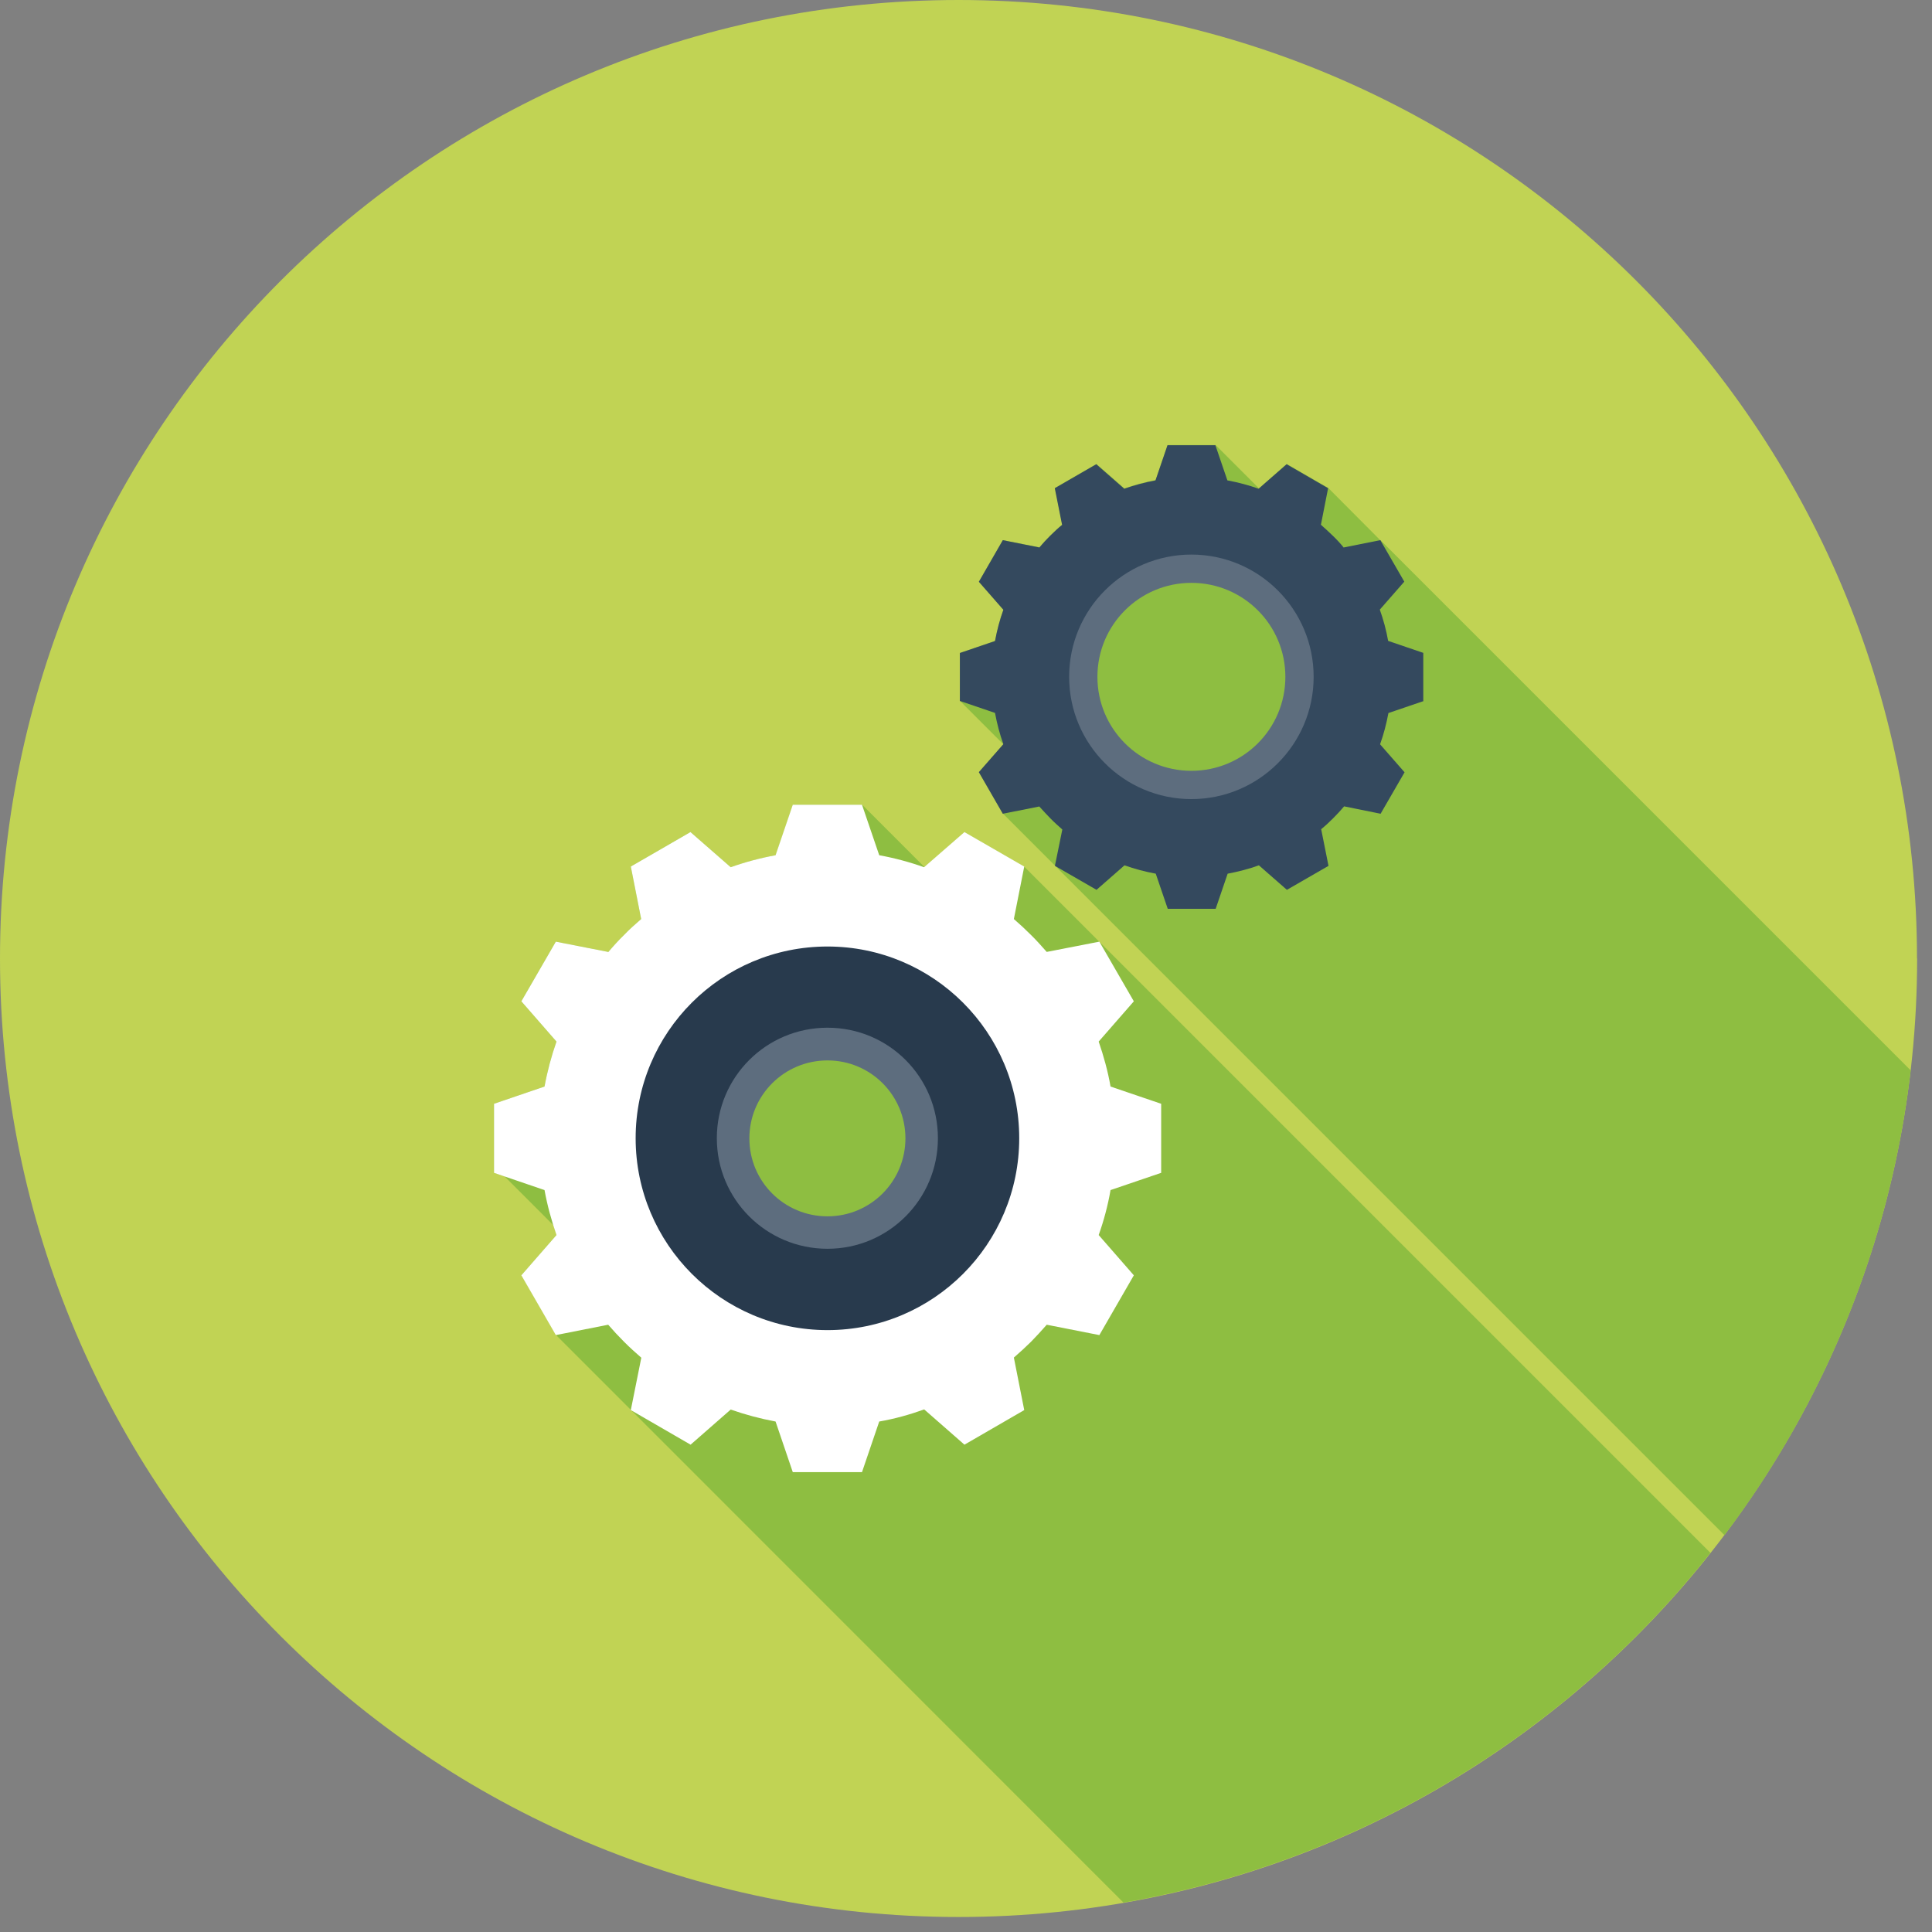
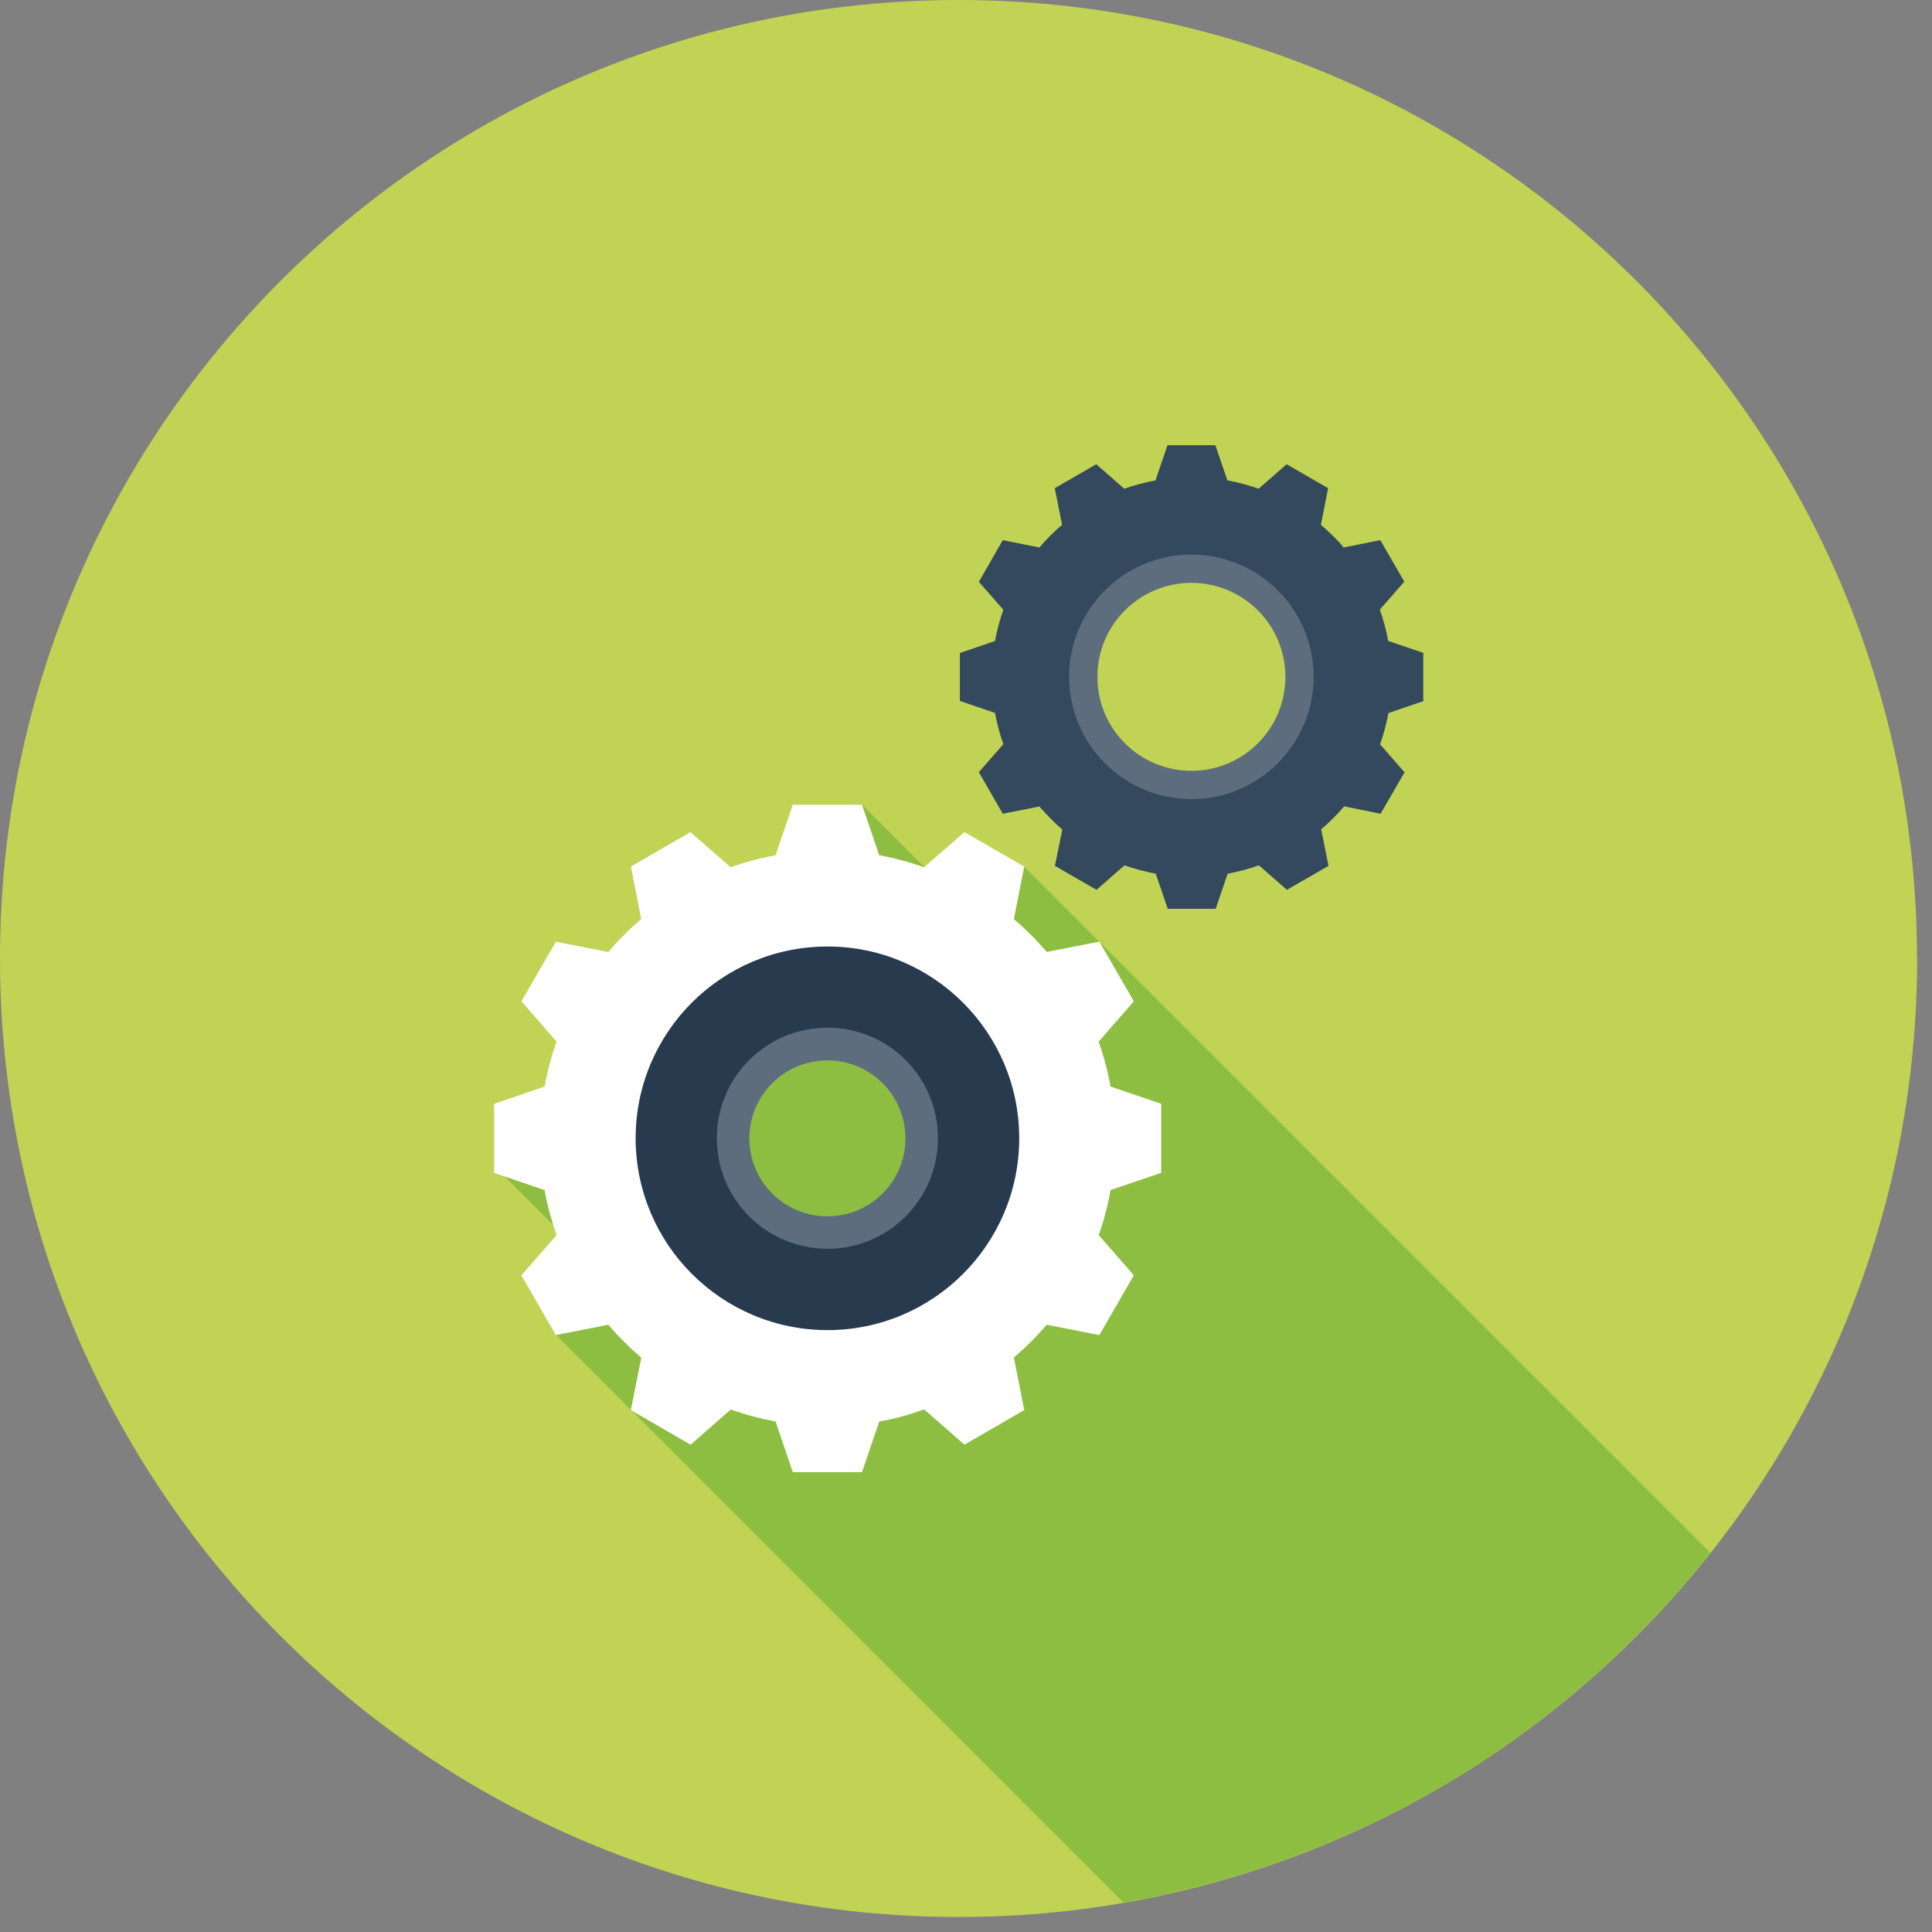
<svg xmlns="http://www.w3.org/2000/svg" width="102" height="102" viewBox="0 0 102 102" fill="none">
  <rect x="0" y="0" width="102" height="102" fill="#808080" stroke="none" />
  <g clip-path="url(#clip0_460_522)">
    <path d="M101.215 50.604C101.215 78.554 78.561 101.208 50.611 101.208C22.661 101.208 0 78.554 0 50.604C0 22.654 22.654 0 50.604 0C78.554 0 101.208 22.654 101.208 50.604H101.215Z" fill="#C1D354" />
-     <path d="M90.298 81.98L54.075 45.756L50.925 43.936L48.807 45.777L45.516 42.486H41.862L40.953 45.152C40.135 45.301 39.346 45.514 38.578 45.785L36.453 43.929L33.304 45.749L33.851 48.521C33.539 48.791 33.226 49.069 32.949 49.36C32.65 49.651 32.373 49.957 32.103 50.277V50.256L29.345 49.715L27.525 52.864L29.38 54.99C29.11 55.757 28.897 56.554 28.748 57.364L26.082 58.274V61.913L26.637 62.105L29.231 64.7C29.281 64.863 29.331 65.034 29.387 65.197L27.532 67.323L29.352 70.479L59.313 100.447C71.817 98.279 82.749 91.526 90.305 81.98H90.298Z" fill="#8EBE41" />
-     <path d="M72.869 28.518L70.125 25.761L67.935 24.495L66.464 25.782L64.175 23.493H61.645L61.012 25.348C60.45 25.448 59.896 25.597 59.363 25.789L57.891 24.495L55.702 25.761L56.079 27.687H56.093C55.873 27.864 55.659 28.071 55.46 28.27C55.254 28.469 55.055 28.682 54.877 28.909V28.895L52.951 28.518L51.686 30.708L52.98 32.186C52.788 32.719 52.638 33.274 52.539 33.836L50.684 34.475V37.006L52.972 39.295L51.686 40.766L52.951 42.955L91.044 81.049C96.319 74.061 99.809 65.659 100.875 56.511L72.883 28.518H72.869Z" fill="#8EBE41" />
+     <path d="M90.298 81.98L54.075 45.756L50.925 43.936L48.807 45.777L45.516 42.486L40.953 45.152C40.135 45.301 39.346 45.514 38.578 45.785L36.453 43.929L33.304 45.749L33.851 48.521C33.539 48.791 33.226 49.069 32.949 49.36C32.65 49.651 32.373 49.957 32.103 50.277V50.256L29.345 49.715L27.525 52.864L29.38 54.99C29.11 55.757 28.897 56.554 28.748 57.364L26.082 58.274V61.913L26.637 62.105L29.231 64.7C29.281 64.863 29.331 65.034 29.387 65.197L27.532 67.323L29.352 70.479L59.313 100.447C71.817 98.279 82.749 91.526 90.305 81.98H90.298Z" fill="#8EBE41" />
    <path d="M75.142 36.999V34.468L73.287 33.836C73.188 33.274 73.038 32.719 72.847 32.186L74.14 30.708L72.875 28.518L70.949 28.902V28.917C70.771 28.696 70.572 28.483 70.366 28.284C70.16 28.085 69.946 27.886 69.726 27.694H69.74L70.117 25.775L67.928 24.509L66.449 25.803C65.916 25.611 65.369 25.469 64.8 25.362L64.167 23.507H61.637L61.004 25.362C60.435 25.469 59.888 25.618 59.355 25.803L57.877 24.509L55.687 25.775L56.071 27.701H56.085C55.865 27.879 55.652 28.078 55.445 28.284C55.239 28.49 55.047 28.696 54.863 28.917V28.902L52.943 28.518L51.678 30.715L52.972 32.194C52.78 32.727 52.638 33.274 52.531 33.843L50.676 34.475V37.006L52.531 37.638C52.638 38.207 52.78 38.754 52.972 39.288L51.678 40.766L52.943 42.962L54.87 42.579C55.054 42.785 55.254 42.998 55.453 43.204C55.652 43.41 55.872 43.602 56.085 43.794L55.694 45.713L57.891 46.979L59.369 45.685C59.902 45.877 60.45 46.019 61.018 46.126L61.651 47.981H64.181L64.814 46.126C65.383 46.019 65.93 45.877 66.463 45.685L67.942 46.979L70.138 45.713L69.754 43.787H69.74C69.961 43.609 70.174 43.41 70.38 43.204C70.586 42.998 70.778 42.792 70.963 42.572L72.889 42.962L74.154 40.773L72.861 39.295C73.053 38.761 73.195 38.214 73.302 37.645L75.157 37.013L75.142 36.999ZM62.902 40.937C60.03 40.937 57.699 38.605 57.699 35.733C57.699 32.862 60.03 30.53 62.902 30.53C65.774 30.53 68.105 32.862 68.105 35.733C68.105 38.605 65.774 40.937 62.902 40.937Z" fill="#34495E" />
    <path d="M62.9 29.279C59.331 29.279 56.445 32.172 56.445 35.733C56.445 39.295 59.338 42.188 62.9 42.188C66.461 42.188 69.354 39.295 69.354 35.733C69.354 32.172 66.461 29.279 62.9 29.279ZM62.9 40.695C60.156 40.695 57.938 38.477 57.938 35.733C57.938 32.99 60.156 30.772 62.9 30.772C65.643 30.772 67.861 32.99 67.861 35.733C67.861 38.477 65.643 40.695 62.9 40.695Z" fill="#5D6D7E" />
    <path d="M61.304 61.92V58.274L58.631 57.364C58.489 56.547 58.268 55.757 58.005 54.99L59.861 52.864L58.041 49.715L55.262 50.256C54.984 49.943 54.714 49.637 54.43 49.36C54.139 49.069 53.84 48.791 53.527 48.521L54.075 45.749L50.918 43.929L48.786 45.785C48.025 45.514 47.236 45.301 46.419 45.152L45.509 42.486H41.855L40.946 45.152C40.128 45.301 39.339 45.514 38.578 45.785L36.453 43.929L33.304 45.749L33.851 48.521C33.539 48.791 33.226 49.069 32.949 49.36C32.65 49.651 32.373 49.957 32.103 50.277V50.256L29.345 49.715L27.525 52.864L29.38 54.99C29.11 55.757 28.897 56.554 28.748 57.364L26.082 58.274V61.92L28.748 62.83C28.897 63.648 29.117 64.444 29.38 65.204L27.525 67.33L29.345 70.486L32.11 69.939C32.38 70.251 32.657 70.55 32.949 70.841C33.24 71.133 33.546 71.41 33.858 71.68L33.304 74.445L36.46 76.272L38.578 74.417C39.346 74.687 40.142 74.9 40.946 75.049L41.855 77.722H45.509L46.419 75.049C47.236 74.907 48.025 74.687 48.793 74.41L50.918 76.272L54.075 74.445L53.527 71.673C53.84 71.403 54.139 71.126 54.43 70.841C54.714 70.55 54.991 70.251 55.262 69.939L58.041 70.486L59.861 67.33L58.005 65.204C58.276 64.444 58.489 63.648 58.631 62.83L61.304 61.92ZM43.689 65.219C40.853 65.219 38.564 62.93 38.564 60.101C38.564 57.272 40.853 54.983 43.689 54.983C46.526 54.983 48.807 57.272 48.807 60.101C48.807 62.93 46.518 65.219 43.689 65.219Z" fill="white" />
    <path d="M43.686 52.324C39.385 52.324 35.902 55.807 35.902 60.101C35.902 64.394 39.385 67.884 43.686 67.884C47.986 67.884 51.462 64.394 51.462 60.101C51.462 55.807 47.979 52.324 43.686 52.324ZM43.686 64.216C41.404 64.216 39.563 62.375 39.563 60.101C39.563 57.826 41.404 55.985 43.686 55.985C45.968 55.985 47.802 57.826 47.802 60.101C47.802 62.375 45.961 64.216 43.686 64.216Z" fill="#5D6D7E" />
    <path d="M43.688 49.971C38.087 49.971 33.559 54.506 33.559 60.093C33.559 65.681 38.094 70.223 43.688 70.223C49.282 70.223 53.81 65.681 53.81 60.093C53.81 54.506 49.275 49.971 43.688 49.971ZM43.688 65.929C40.461 65.929 37.845 63.321 37.845 60.093C37.845 56.866 40.454 54.258 43.688 54.258C46.922 54.258 49.517 56.866 49.517 60.093C49.517 63.321 46.908 65.929 43.688 65.929Z" fill="#283A4D" />
  </g>
  <defs>
    <clipPath id="clip0_460_522">
      <rect width="101.215" height="101.215" fill="white" />
    </clipPath>
  </defs>
</svg>